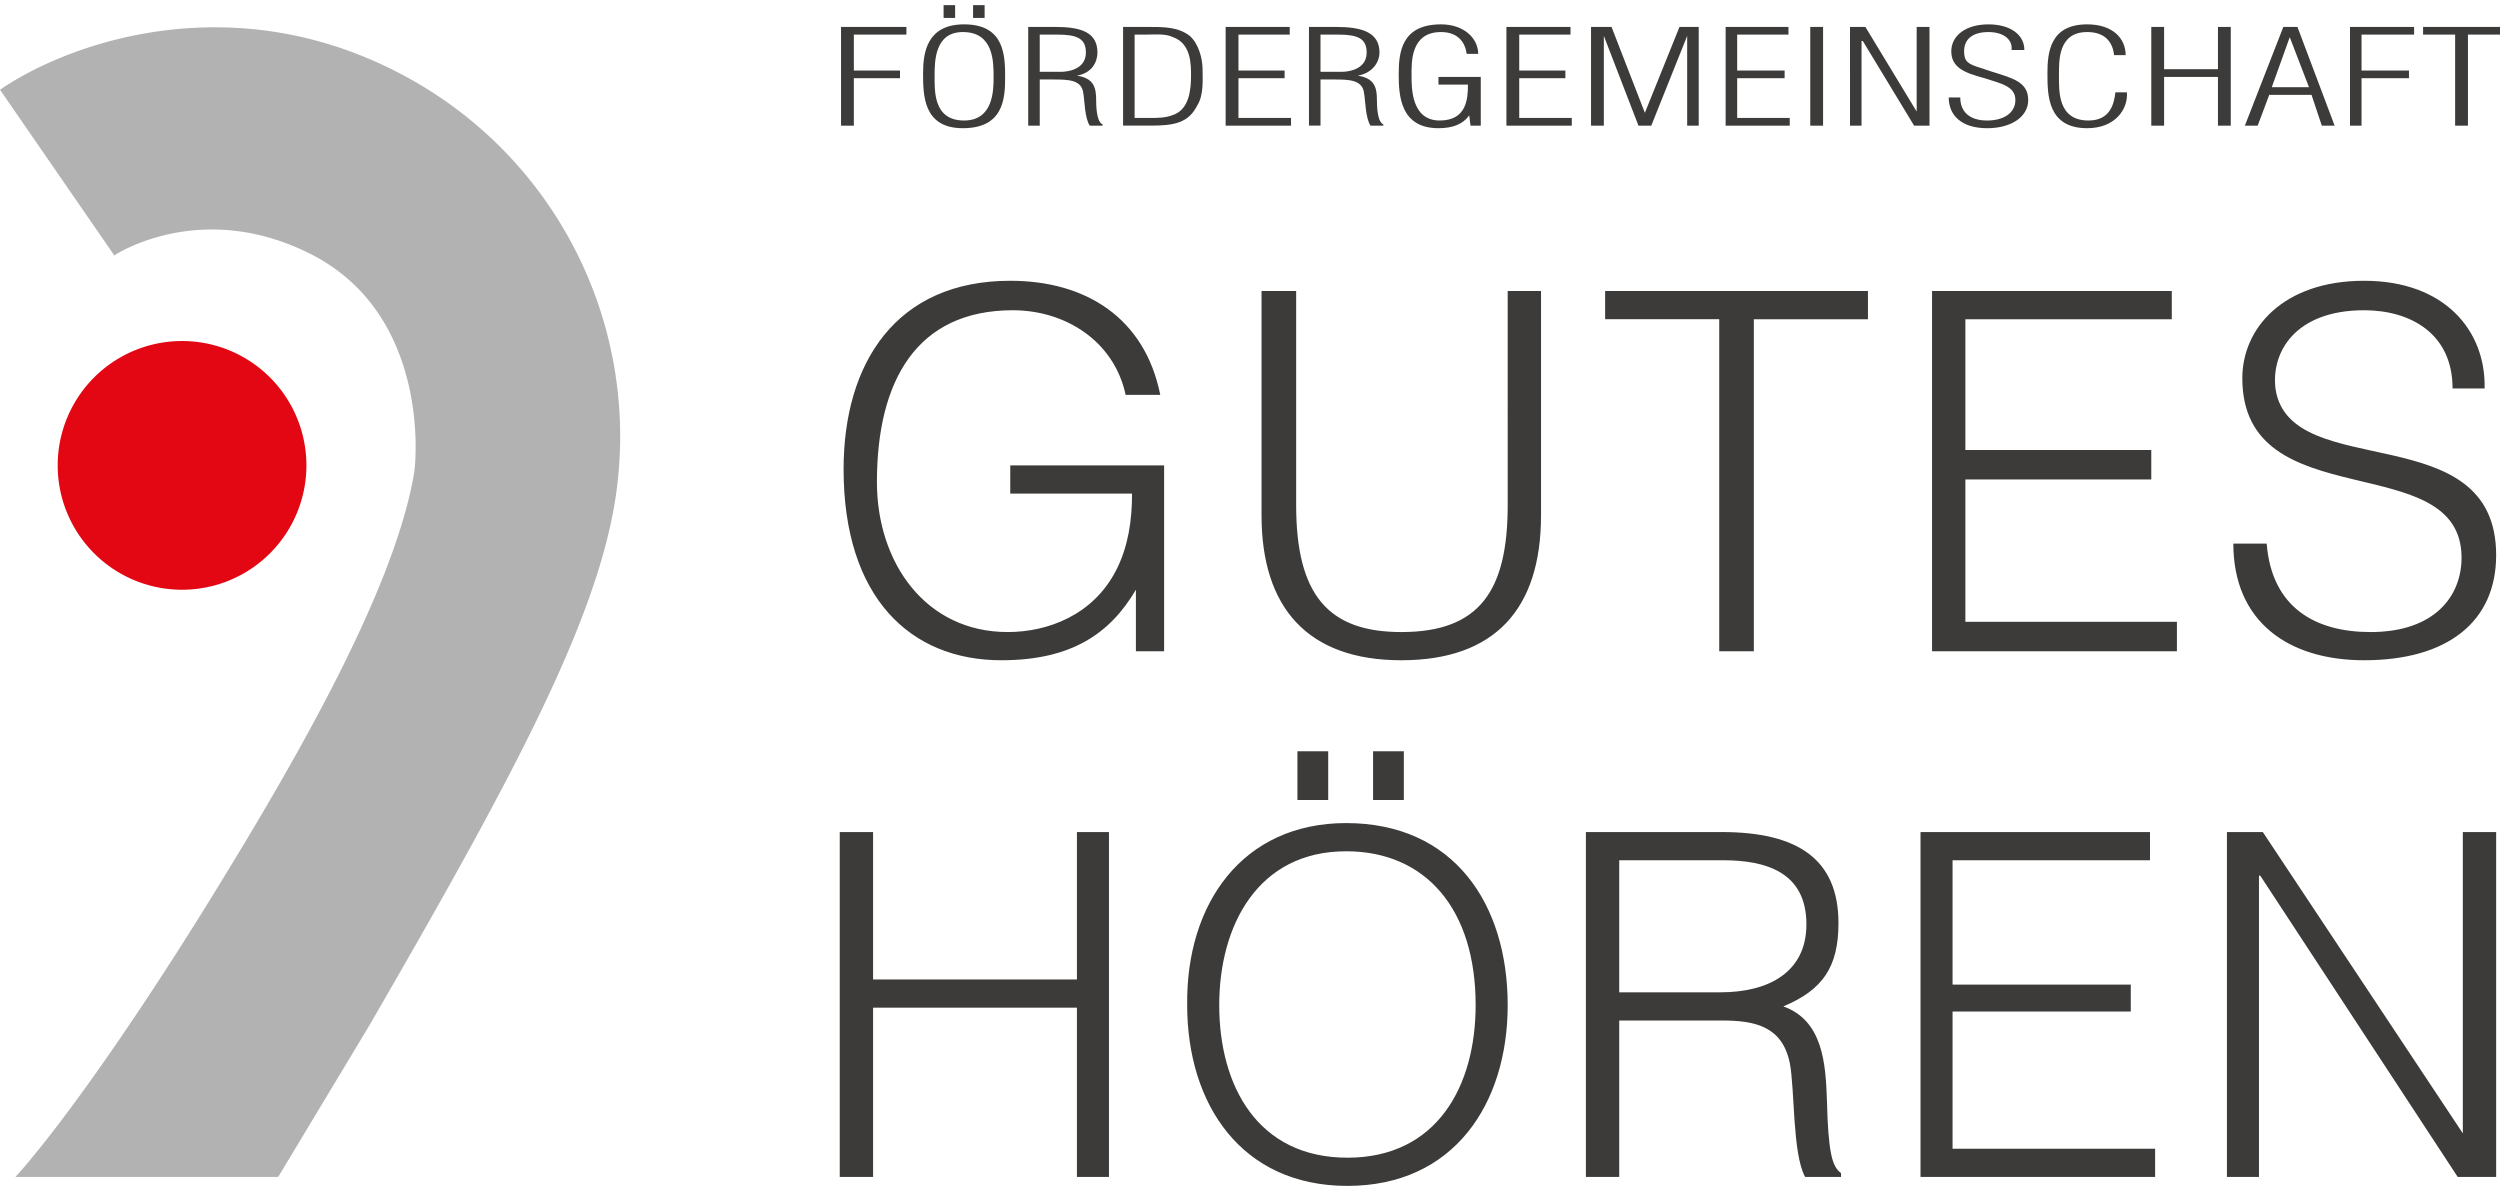
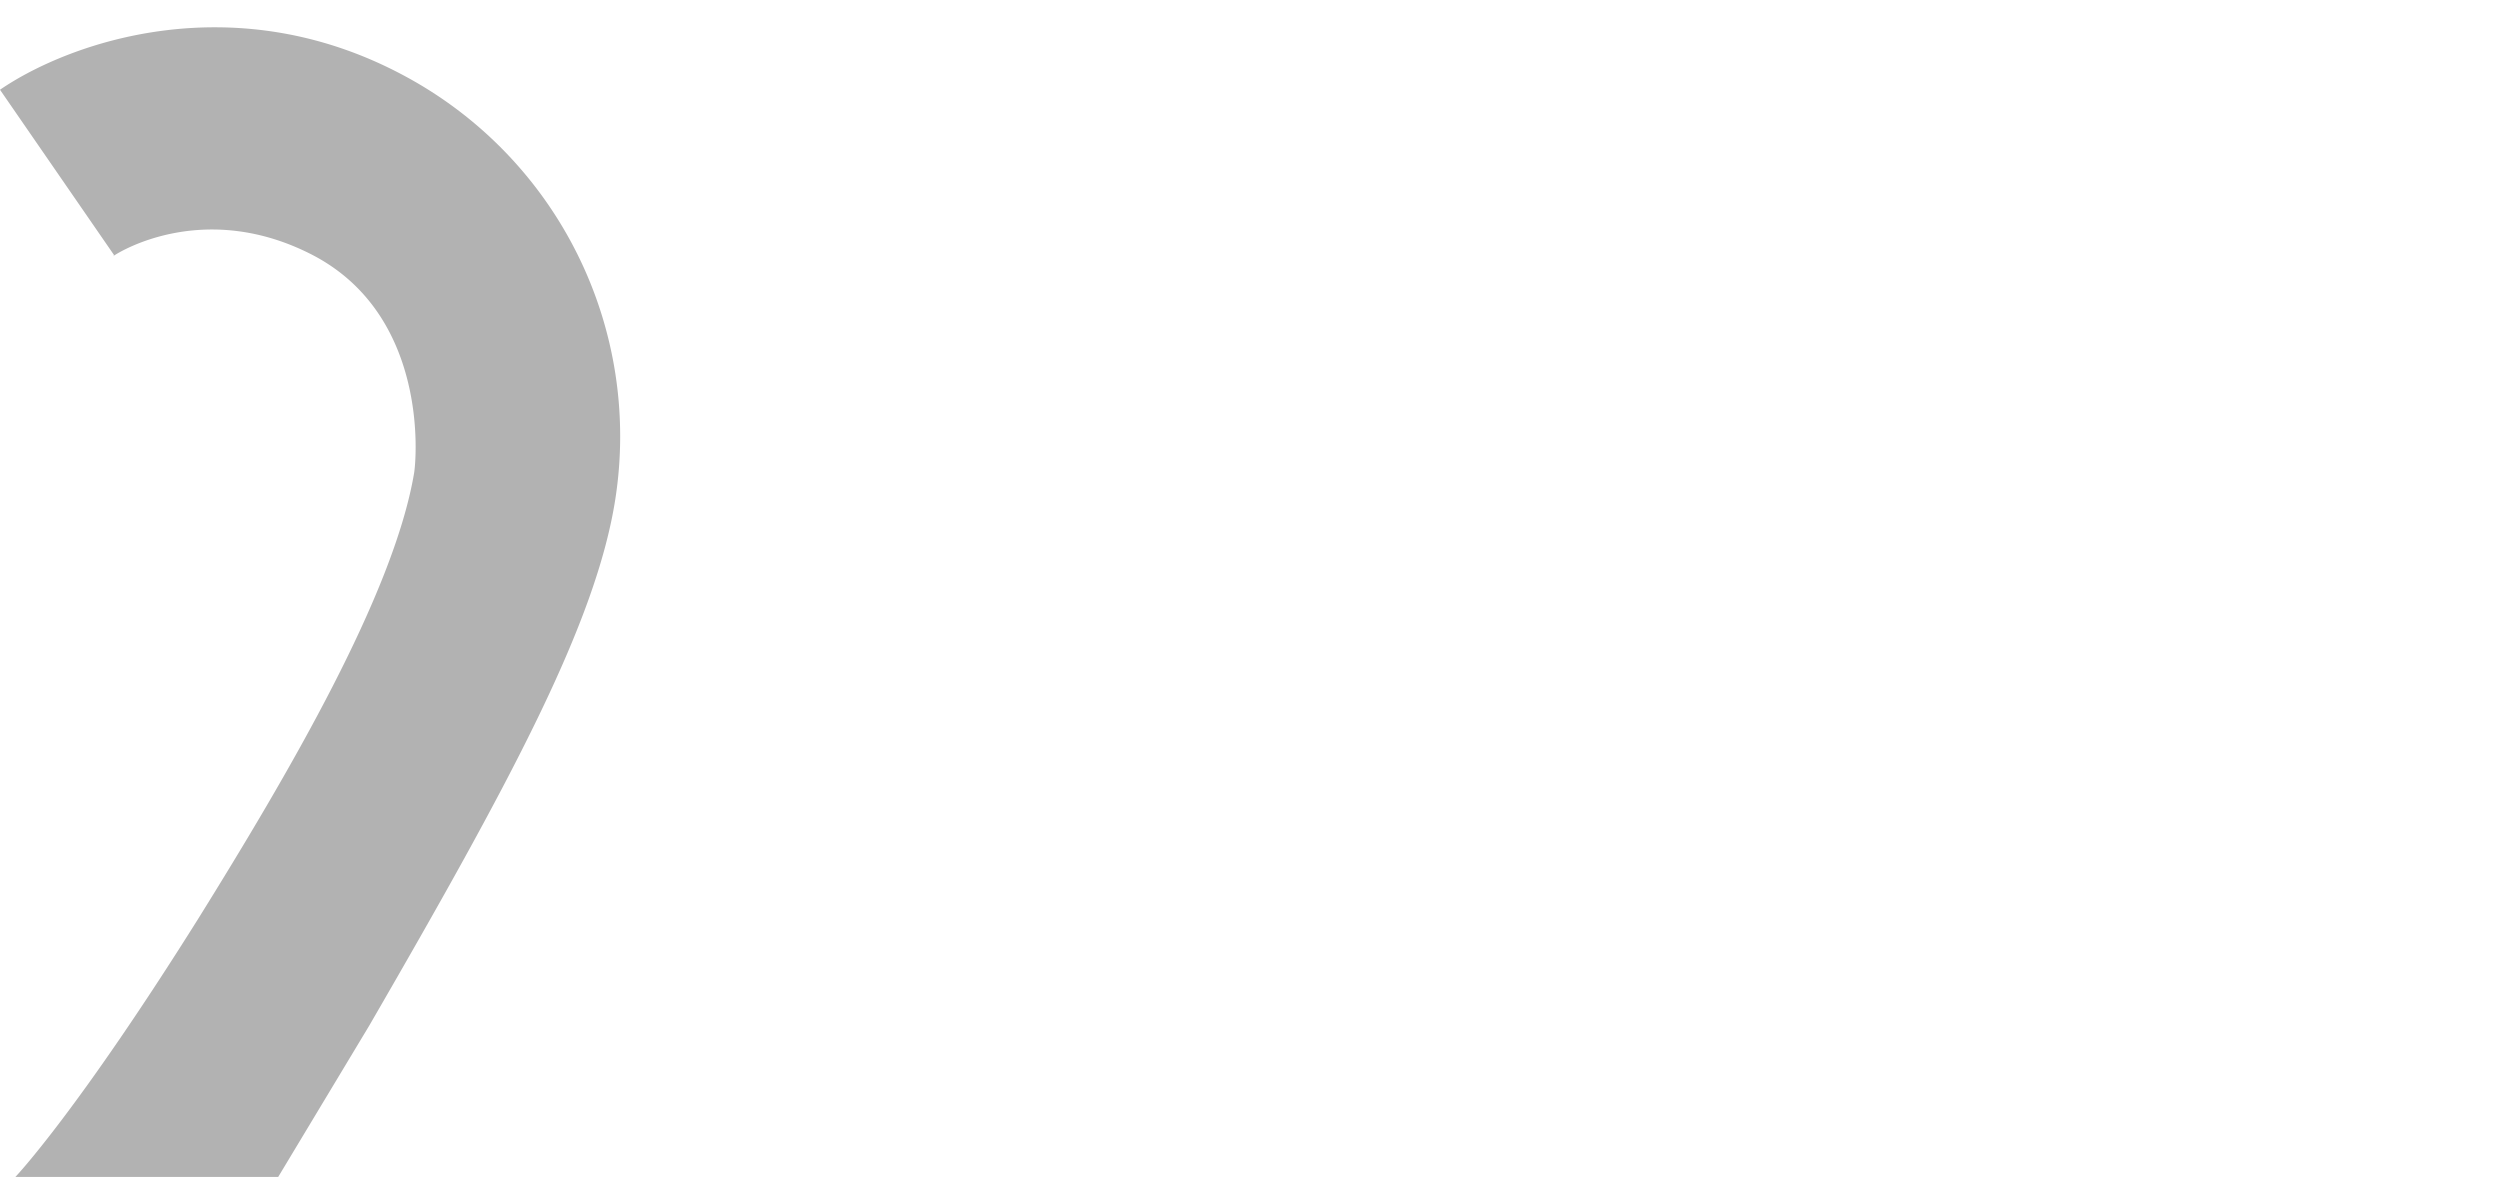
<svg xmlns="http://www.w3.org/2000/svg" viewBox="0 0 1950 925" fill-rule="evenodd" stroke-linejoin="round" stroke-miterlimit="2">
  <g fill-rule="nonzero">
-     <path d="M656 98V21h51v6h-41v28h36v6h-36v37h-10zM759 4h9v10h-9V4zm-23 0h9v10h-9V4zm39 56c0-12 0-35-24-35-22 0-22 23-22 34 0 12-1 35 23 35 23 0 23-24 23-34zm-55-3c0-16 3-38 32-38 32 0 32 25 32 42s-2 39-33 39-31-26-31-43zm91-1h17c3 0 19-1 19-15 0-11-7-14-22-14h-14v29zm0 6v36h-9V21h21c20 0 33 4 33 20 0 7-4 16-16 18 13 2 15 9 15 19 0 3 0 17 5 19v1h-10c-4-6-4-20-5-25-1-11-12-11-24-11h-10zm74 30h12c5 0 12 0 17-2 14-4 15-21 15-31 0-9 0-25-14-30-6-3-15-2-21-2h-9v65zm-9-71h19c13 0 24 0 33 7 7 6 10 18 10 26s1 20-4 28c-7 14-18 16-37 16h-21V21zm80 77V21h50v6h-40v28h36v6h-36v31h41v6h-51zm74-42h17c3 0 19-1 19-15 0-11-7-14-22-14h-14v29zm0 6v36h-9V21h21c20 0 34 4 34 20 0 7-5 16-17 18 13 2 15 9 15 19 0 3 0 17 5 19v1h-10c-4-6-4-20-5-25-1-11-12-11-24-11h-10zm92 4v-6h33v38h-8l-1-8c-5 7-13 10-24 10-30 0-31-26-31-42 0-17 2-39 33-39 18 0 29 11 29 23h-9c-1-8-6-17-20-17-24 0-23 24-23 34s0 35 22 35c21 0 22-17 22-28h-23zm53 32V21h50v6h-40v28h36v6h-36v31h41v6h-51zm76 0h-10V21h16l26 67 27-67h15v77h-9V28l-28 70h-10l-27-70v70zm95 0V21h49v6h-40v28h37v6h-37v31h41v6h-50zm66-77h10v77h-10zm83 66V21h10v77h-12l-40-66h-1v66h-9V21h12l40 66zm59-31c16 5 28 8 28 22 0 13-13 22-32 22-20 0-30-10-30-24h9c0 10 6 18 21 18 13 0 22-6 22-16 0-11-12-13-24-17-15-4-26-8-26-21 0-12 11-21 29-21 17 0 28 8 28 20h-10c1-8-6-14-18-14-13 0-19 6-19 15 0 8 3 10 13 13l9 3zm105 16c1 13-9 28-31 28-31 0-31-26-31-43 0-16 2-38 31-38 20 0 30 11 30 24h-9c-1-9-6-18-21-18-23 0-22 23-22 34 0 12-1 35 23 35 17 0 20-13 21-22h9zm19 26V21h10v33h42V21h10v77h-10V60h-42v38h-10zm123-30-15-39-14 39h29zm-9-47 29 77h-10l-8-24h-33l-9 24h-10l30-77h11zm41 77V21h50v6h-41v28h37v6h-37v37h-9zm57-71v-6h60v6h-25v71h-10V27h-25zM788 385v-22h120v145h-22v-48c-20 34-50 55-105 55-71 0-123-49-123-149 0-83 41-147 130-147 59 0 105 29 117 89h-27c-9-42-47-66-88-66-75 0-106 55-106 134 0 63 38 117 102 117 31 0 67-13 85-49 9-18 12-38 12-59h-95zm196-158h27v167c0 70 25 99 82 99 61 0 83-32 83-99V227h26v175c0 73-36 113-109 113s-109-41-109-113V227zm268 0h205v22h-89v259h-27V249h-89v-22zm255 281V227h187v22h-161v102h145v23h-145v111h165v23h-191zm261-84c4 50 38 69 81 69 50 0 71-28 71-58 0-87-171-30-171-140 0-39 32-76 95-76s95 39 94 84h-25c0-43-33-61-69-61-54 0-73 33-69 62 12 73 172 20 172 129 0 52-38 82-103 82-59 0-102-30-102-91h26zM655 918V649h26v115h159V649h25v269h-25V786H681v132h-26zm416-332h24v38h-24v-38zm-59 0h24v38h-24v-38zm139 198c0-75-39-120-101-120-69 0-99 58-99 120 0 63 30 119 100 119s100-56 100-119zm-101-142c84 0 126 63 126 142 0 77-42 141-125 141s-125-64-125-141c-1-79 43-142 124-142zm292 132c38 0 67-16 67-53 0-41-32-50-65-50h-81v103h79zm-79 22v122h-26V649h106c59 0 91 21 91 71 0 34-12 52-43 65 31 11 33 45 34 73 1 41 4 52 11 57v3h-28c-10-18-8-69-12-89-6-29-28-33-53-33h-80zm235 122V649h179v22h-154v97h139v21h-139v107h158v22h-183zm265-235h-1v235h-25V649h28l156 235V649h26v269h-30l-154-235z" fill="#3c3b3a" />
-     <path d="M239 363a97 97 0 1 1-194 0 97 97 0 0 1 194 0z" fill="#e30613" />
    <path d="M217 918H12c1-1 49-52 143-202 69-111 152-252 168-347 2-12 11-123-79-170-83-43-149-4-156 1l1-1L0 70c54-37 183-83 317-10a319 319 0 0 1 163 329c-15 97-82 221-192 411l-71 118z" fill="#b2b2b2" />
  </g>
</svg>